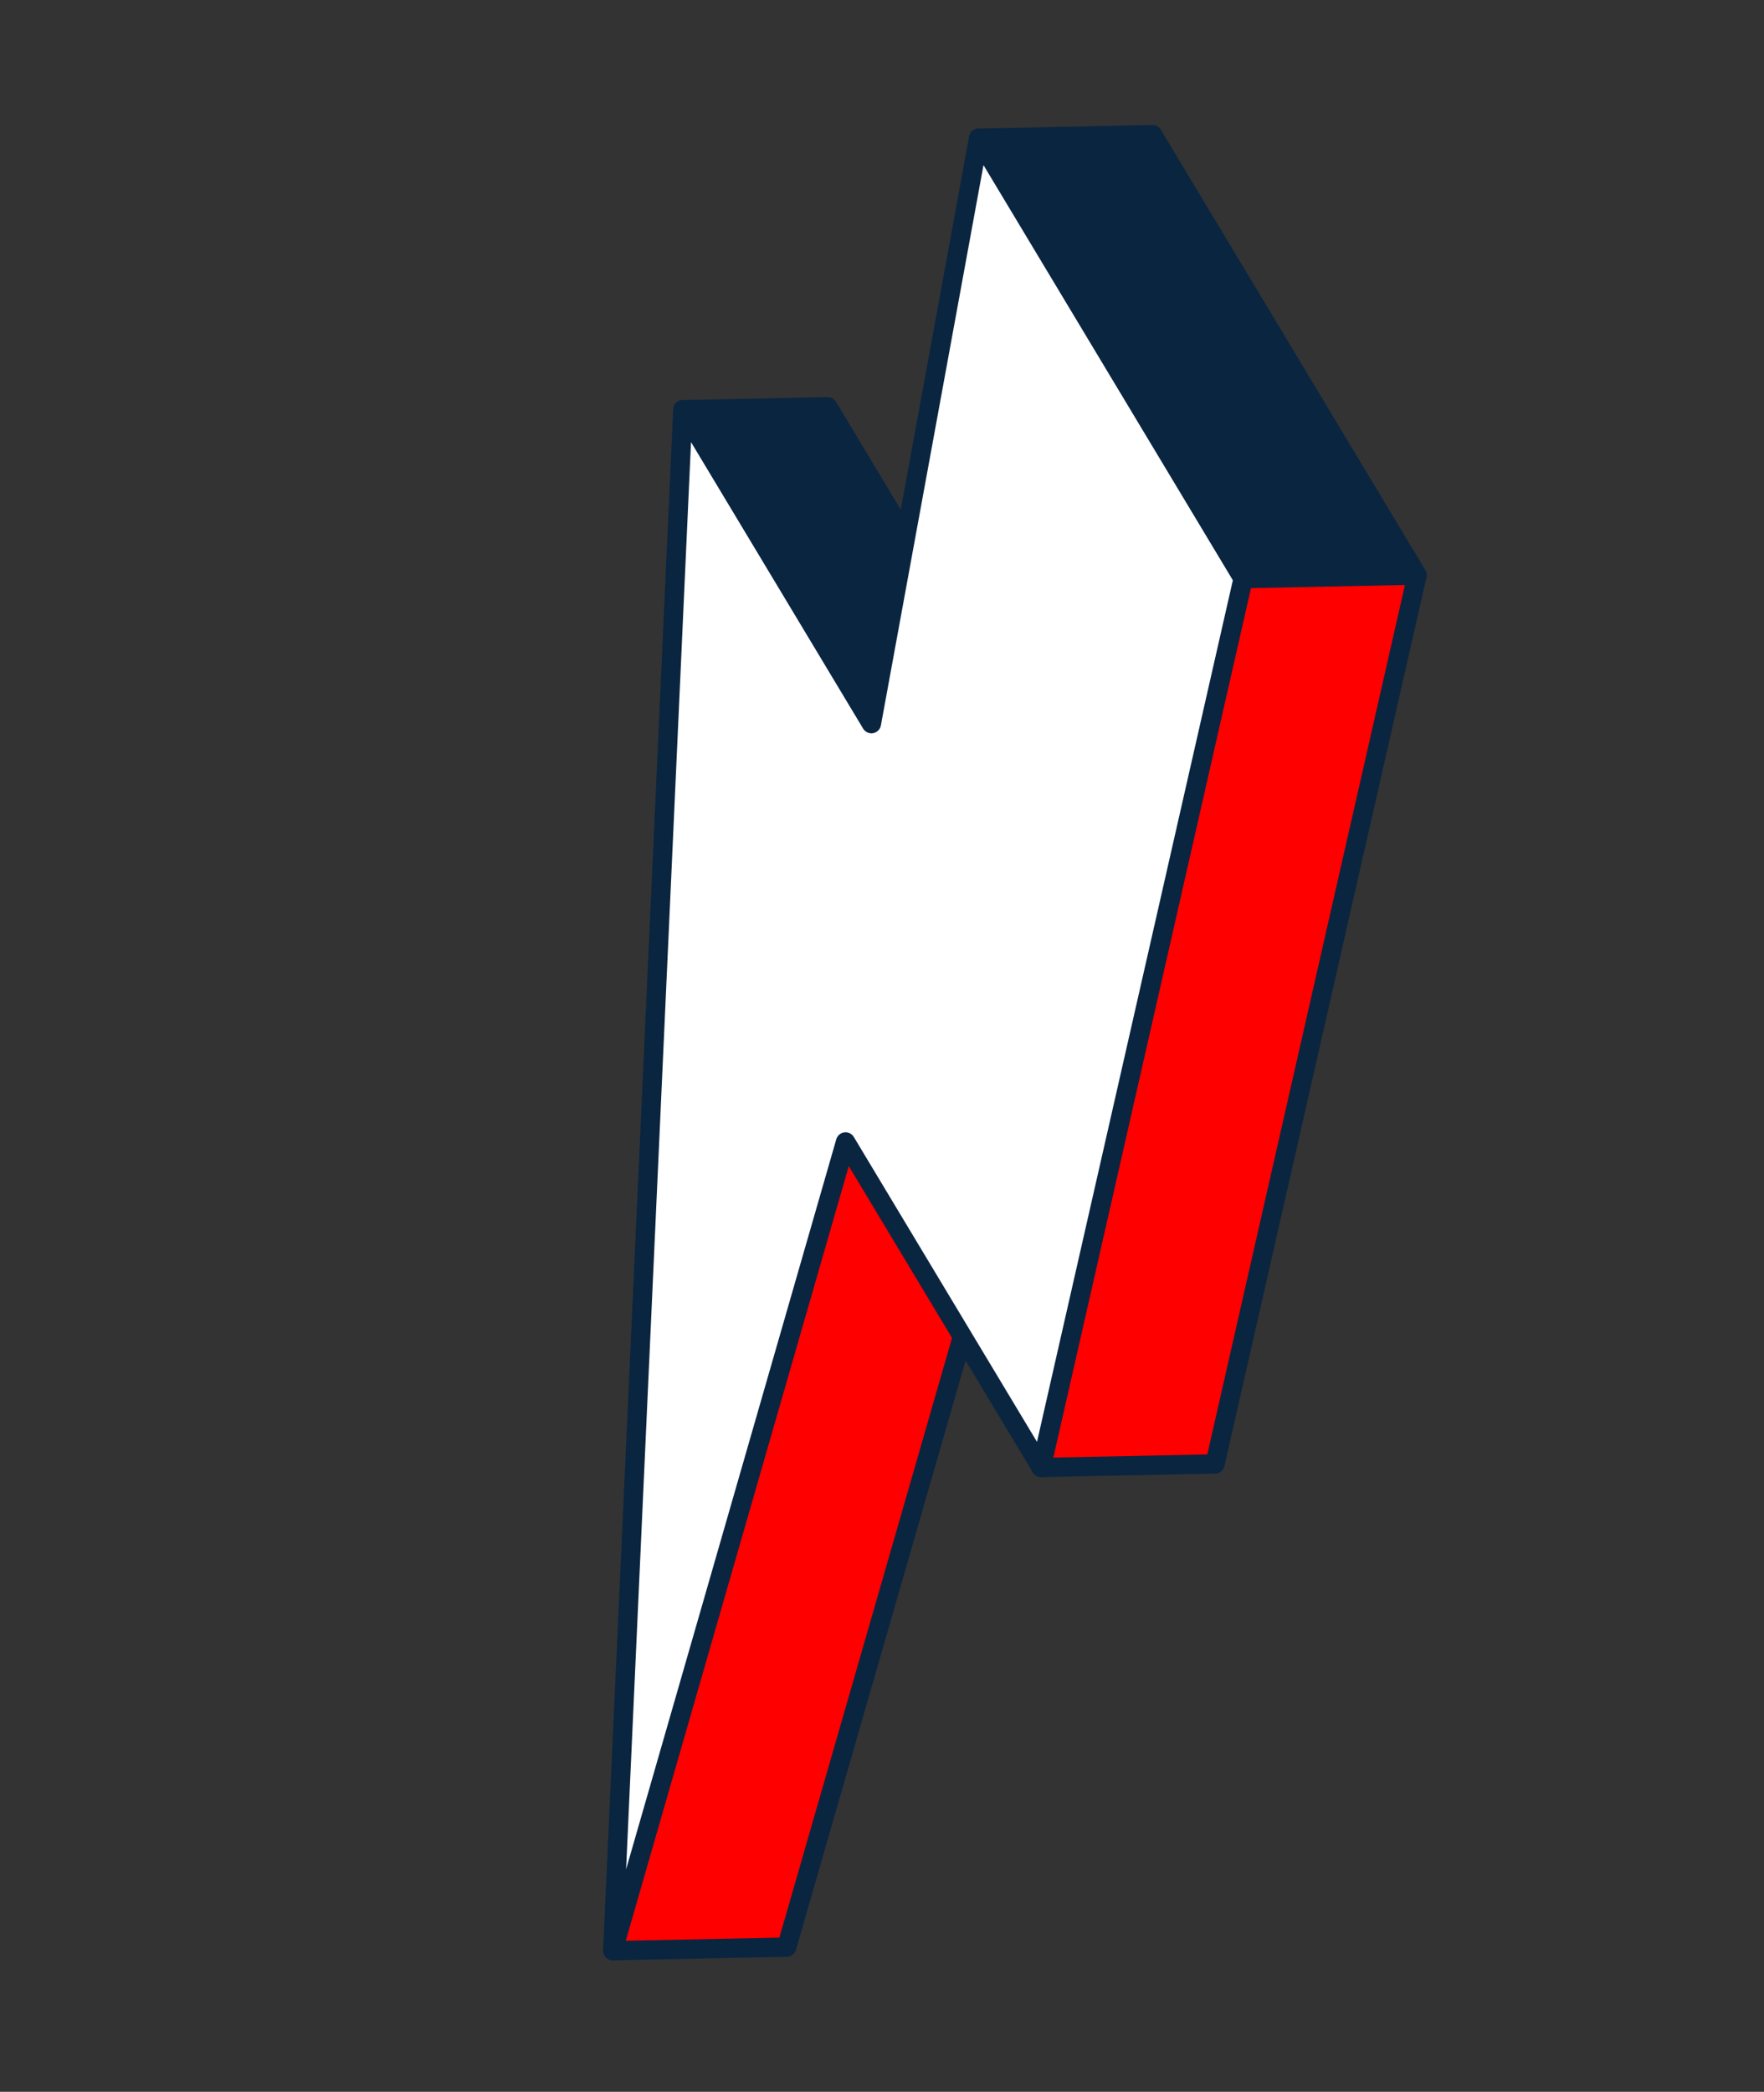
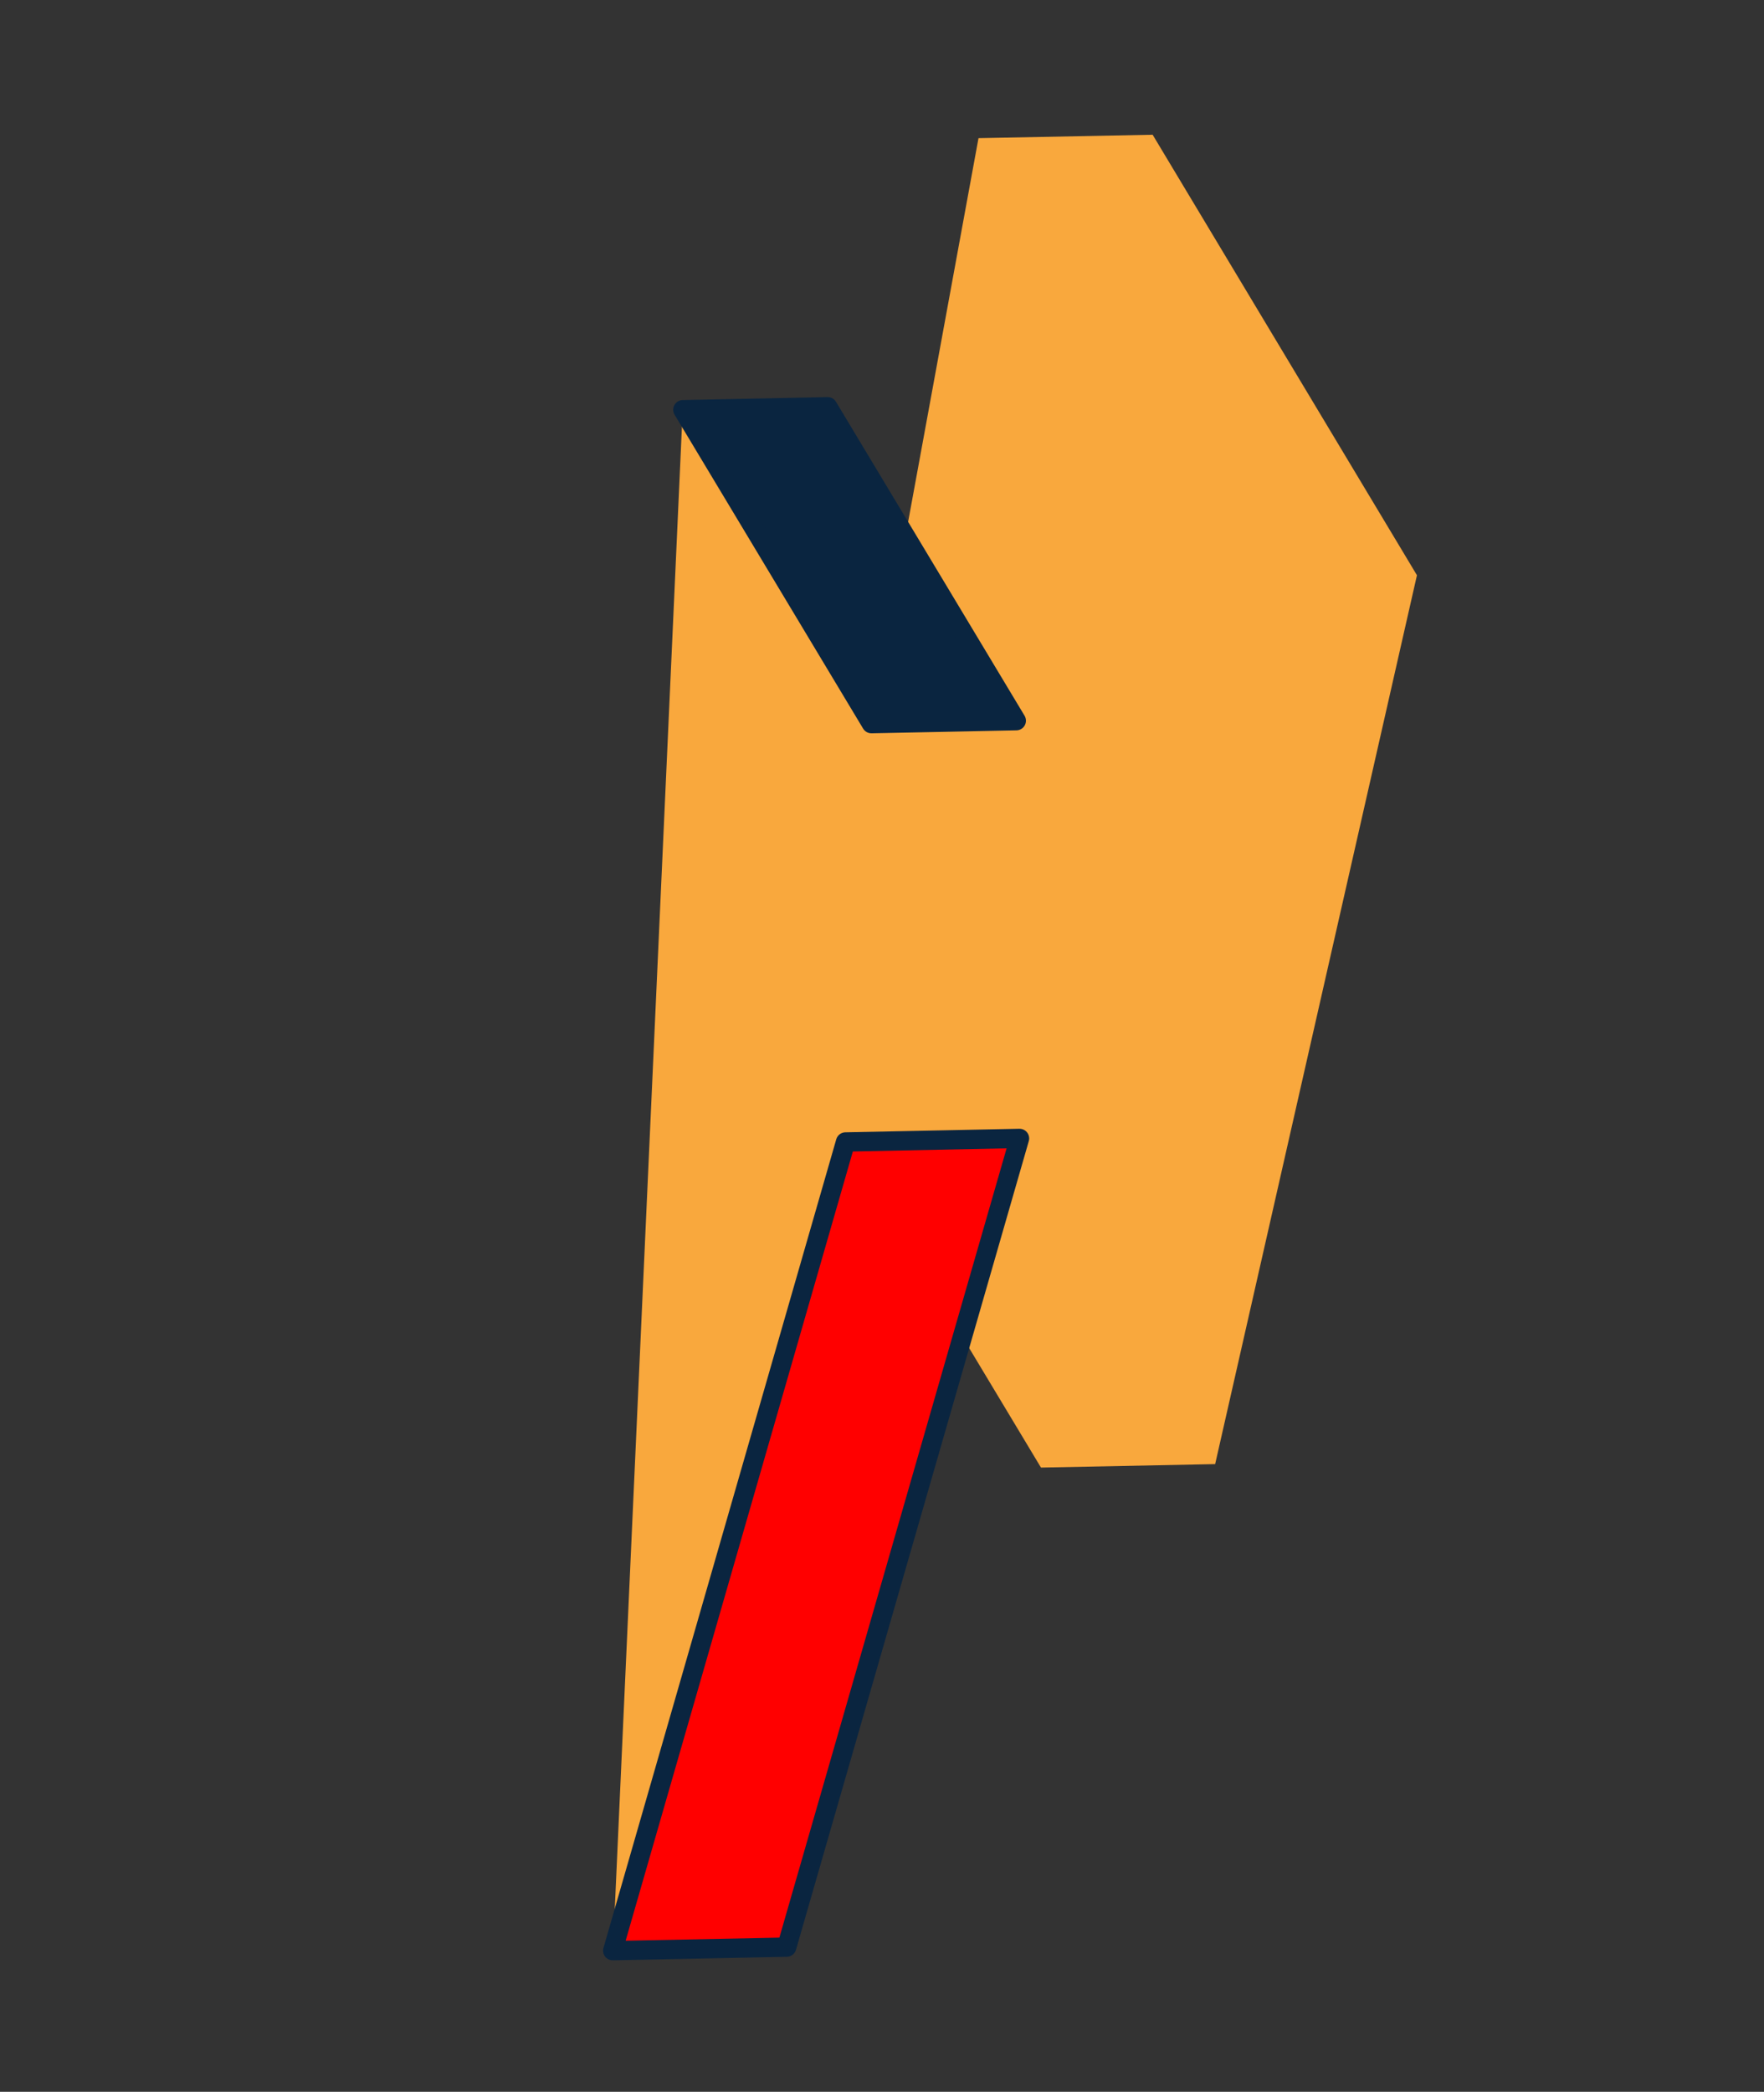
<svg xmlns="http://www.w3.org/2000/svg" width="182.646" height="216.526" viewBox="0 0 182.646 216.526">
  <rect x="0" y="0" width="182.646" height="216.526" fill="#333333" stroke="none" />
  <g data-name="3">
    <path data-name="Контур 33421" d="m72.372 191.5-46.04-26.612L0 74.287l15.6-9.057 13.685 7.9L14.562 9.056 30.122 0l71.016 143.03-13.006 7.54-13.525-7.82 13.365 39.7z" transform="rotate(-151 72.9 96.65)" style="fill:#f9a83d" />
    <path data-name="Контур 33422" d="M0 9.052 15.577 0l19.5 84.9L19.5 93.954z" transform="rotate(-151 65.619 94.768)" style="stroke:#0a2540;stroke-linecap:round;stroke-linejoin:round;stroke-width:2px;fill:red" />
    <path data-name="Контур 33423" d="M0 7.539 12.973 0 45.8 18.956l-12.968 7.538z" transform="rotate(-151 61.285 27.463)" style="fill:#0a2540;stroke:#0a2540;stroke-linecap:round;stroke-linejoin:round;stroke-width:2px" />
-     <path data-name="Контур 33424" d="M0 9.052 15.577 0l46.059 26.592-15.577 9.053z" transform="rotate(-151 79.89 15.317)" style="fill:#0a2540;stroke:#0a2540;stroke-linecap:round;stroke-linejoin:round;stroke-width:2px" />
-     <path data-name="Контур 33425" d="M0 9.052 15.576 0l26.308 90.611-15.577 9.052z" transform="rotate(-151 81.327 64.025)" style="stroke:#0a2540;stroke-linecap:round;stroke-linejoin:round;stroke-width:2px;fill:red" />
-     <path data-name="Контур 33426" d="M26.308 155.859 0 65.249 34.041 84.9 14.543 0l70.982 143.026-32.832-18.956 19.673 58.382z" transform="rotate(-151 65.102 94.634)" style="fill:#fff;stroke:#0a2540;stroke-linecap:round;stroke-linejoin:round;stroke-width:2px" />
  </g>
</svg>